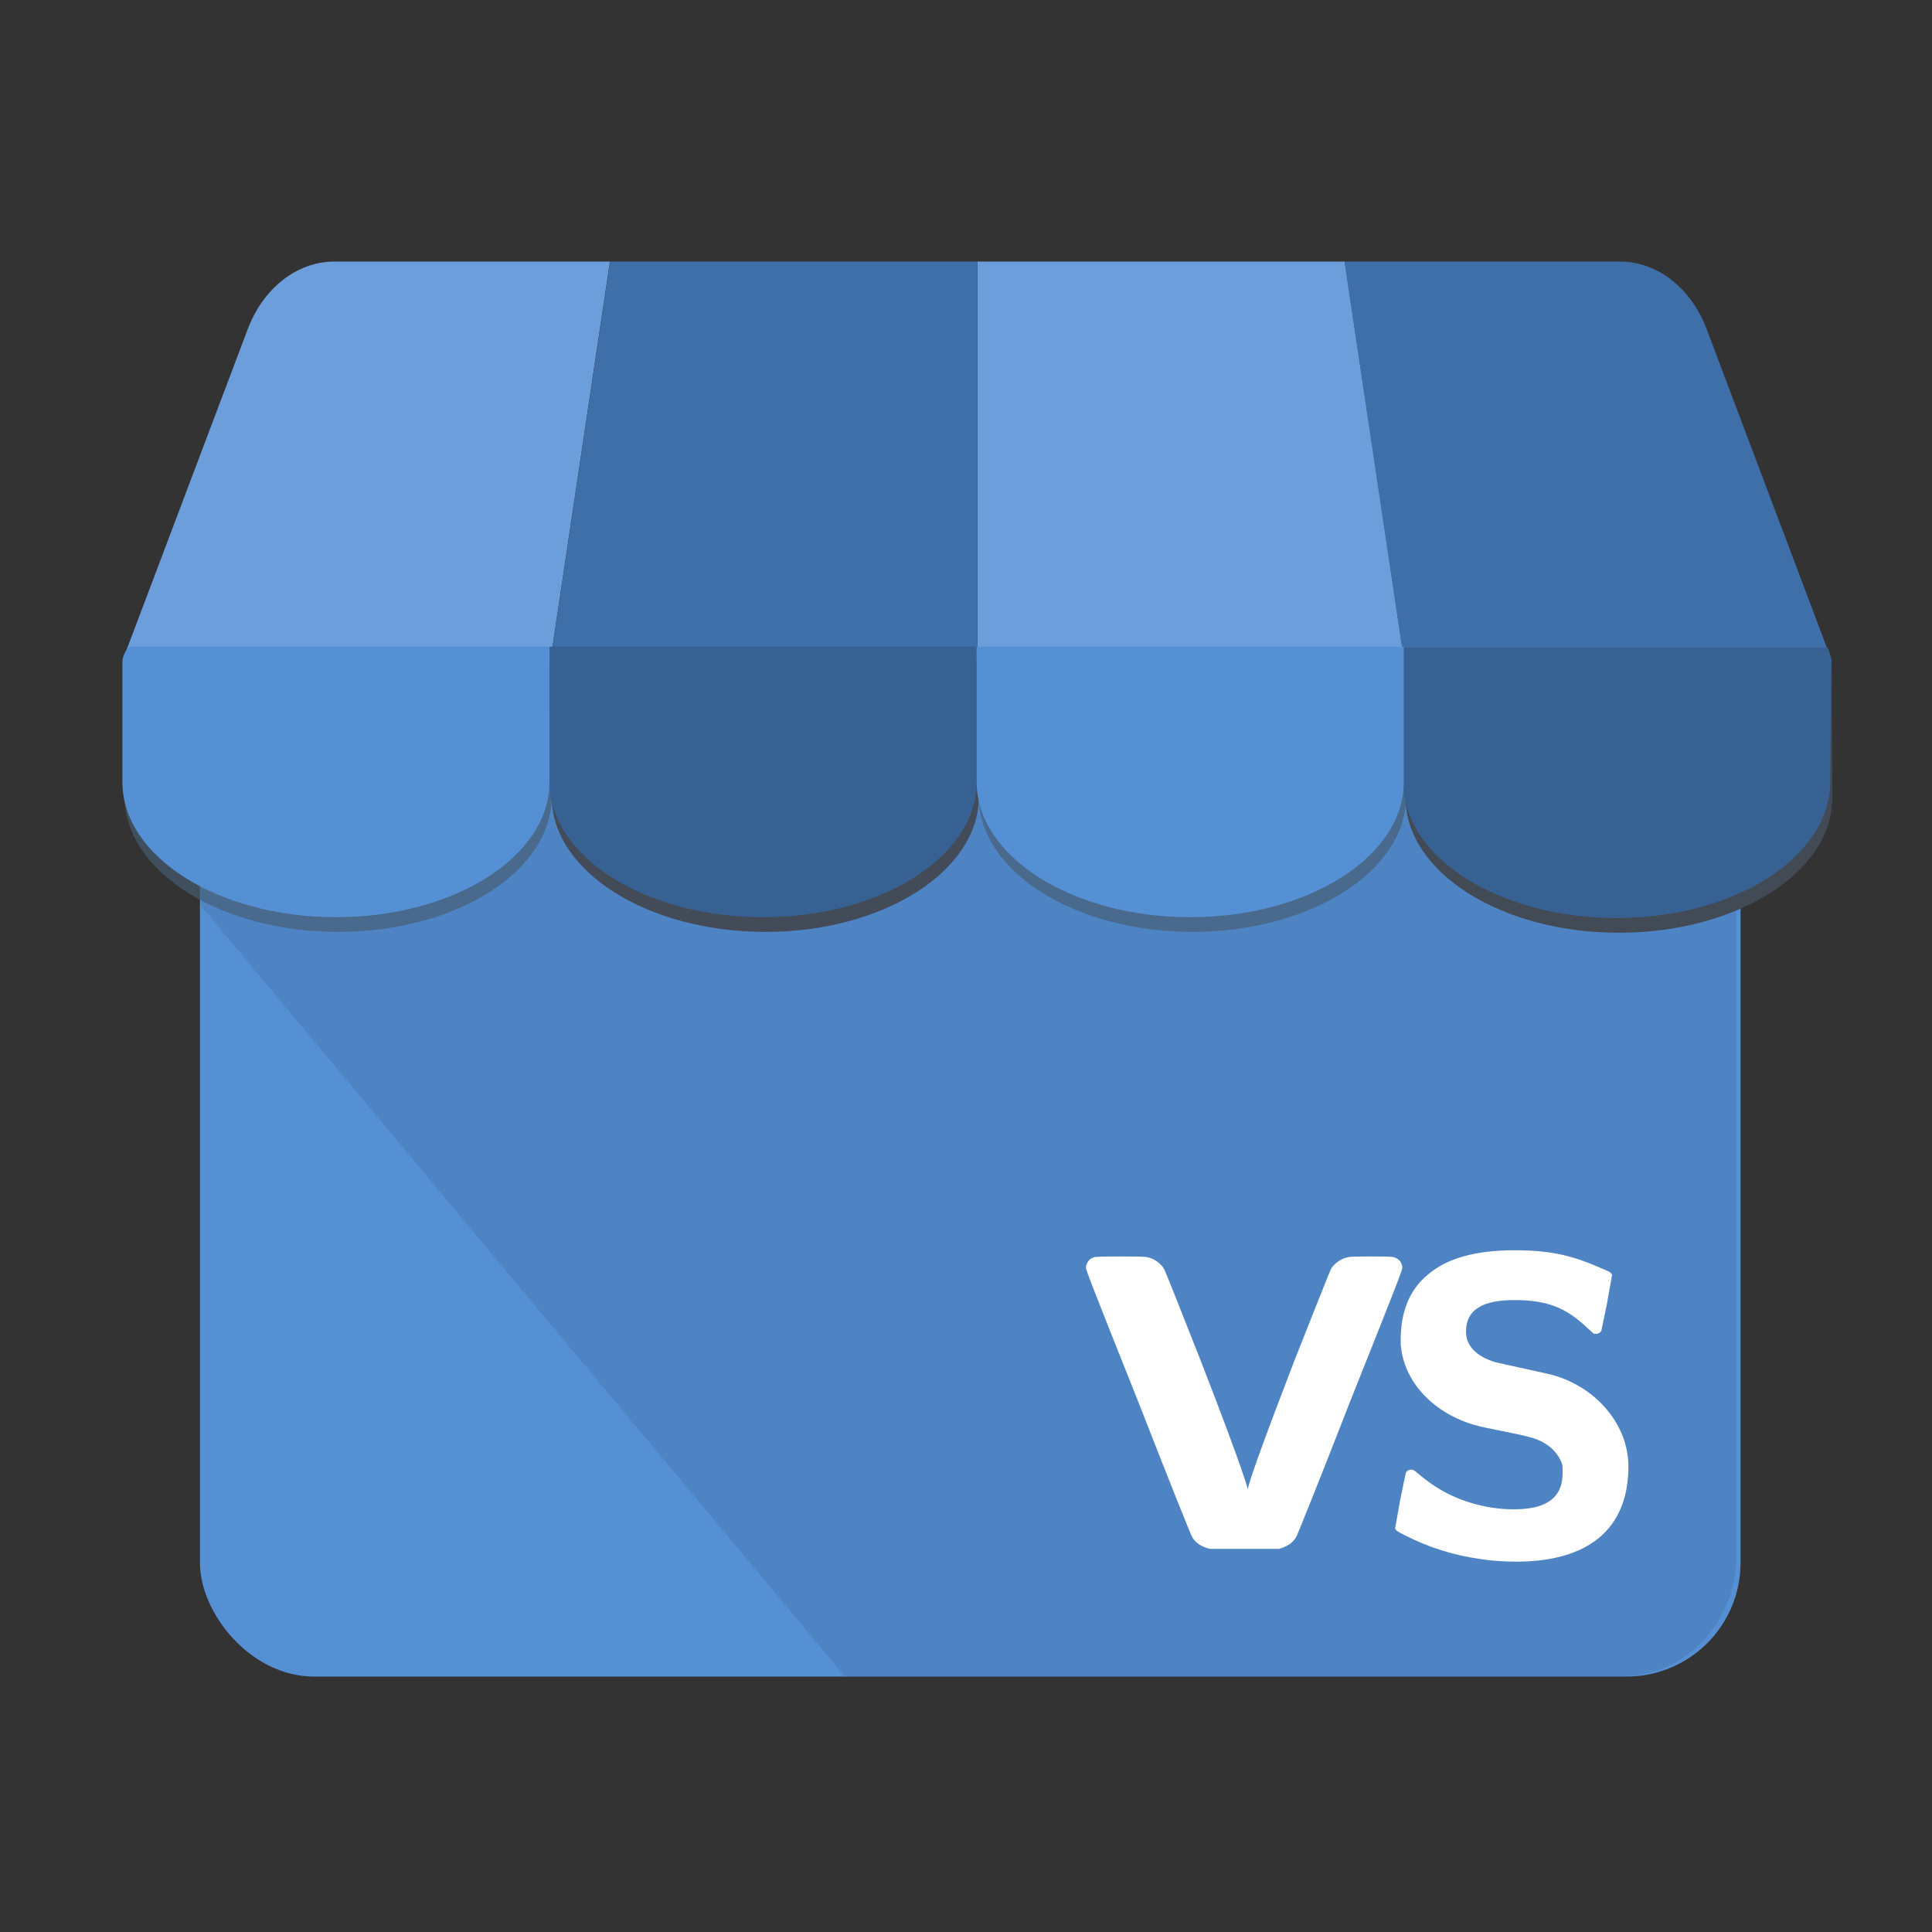
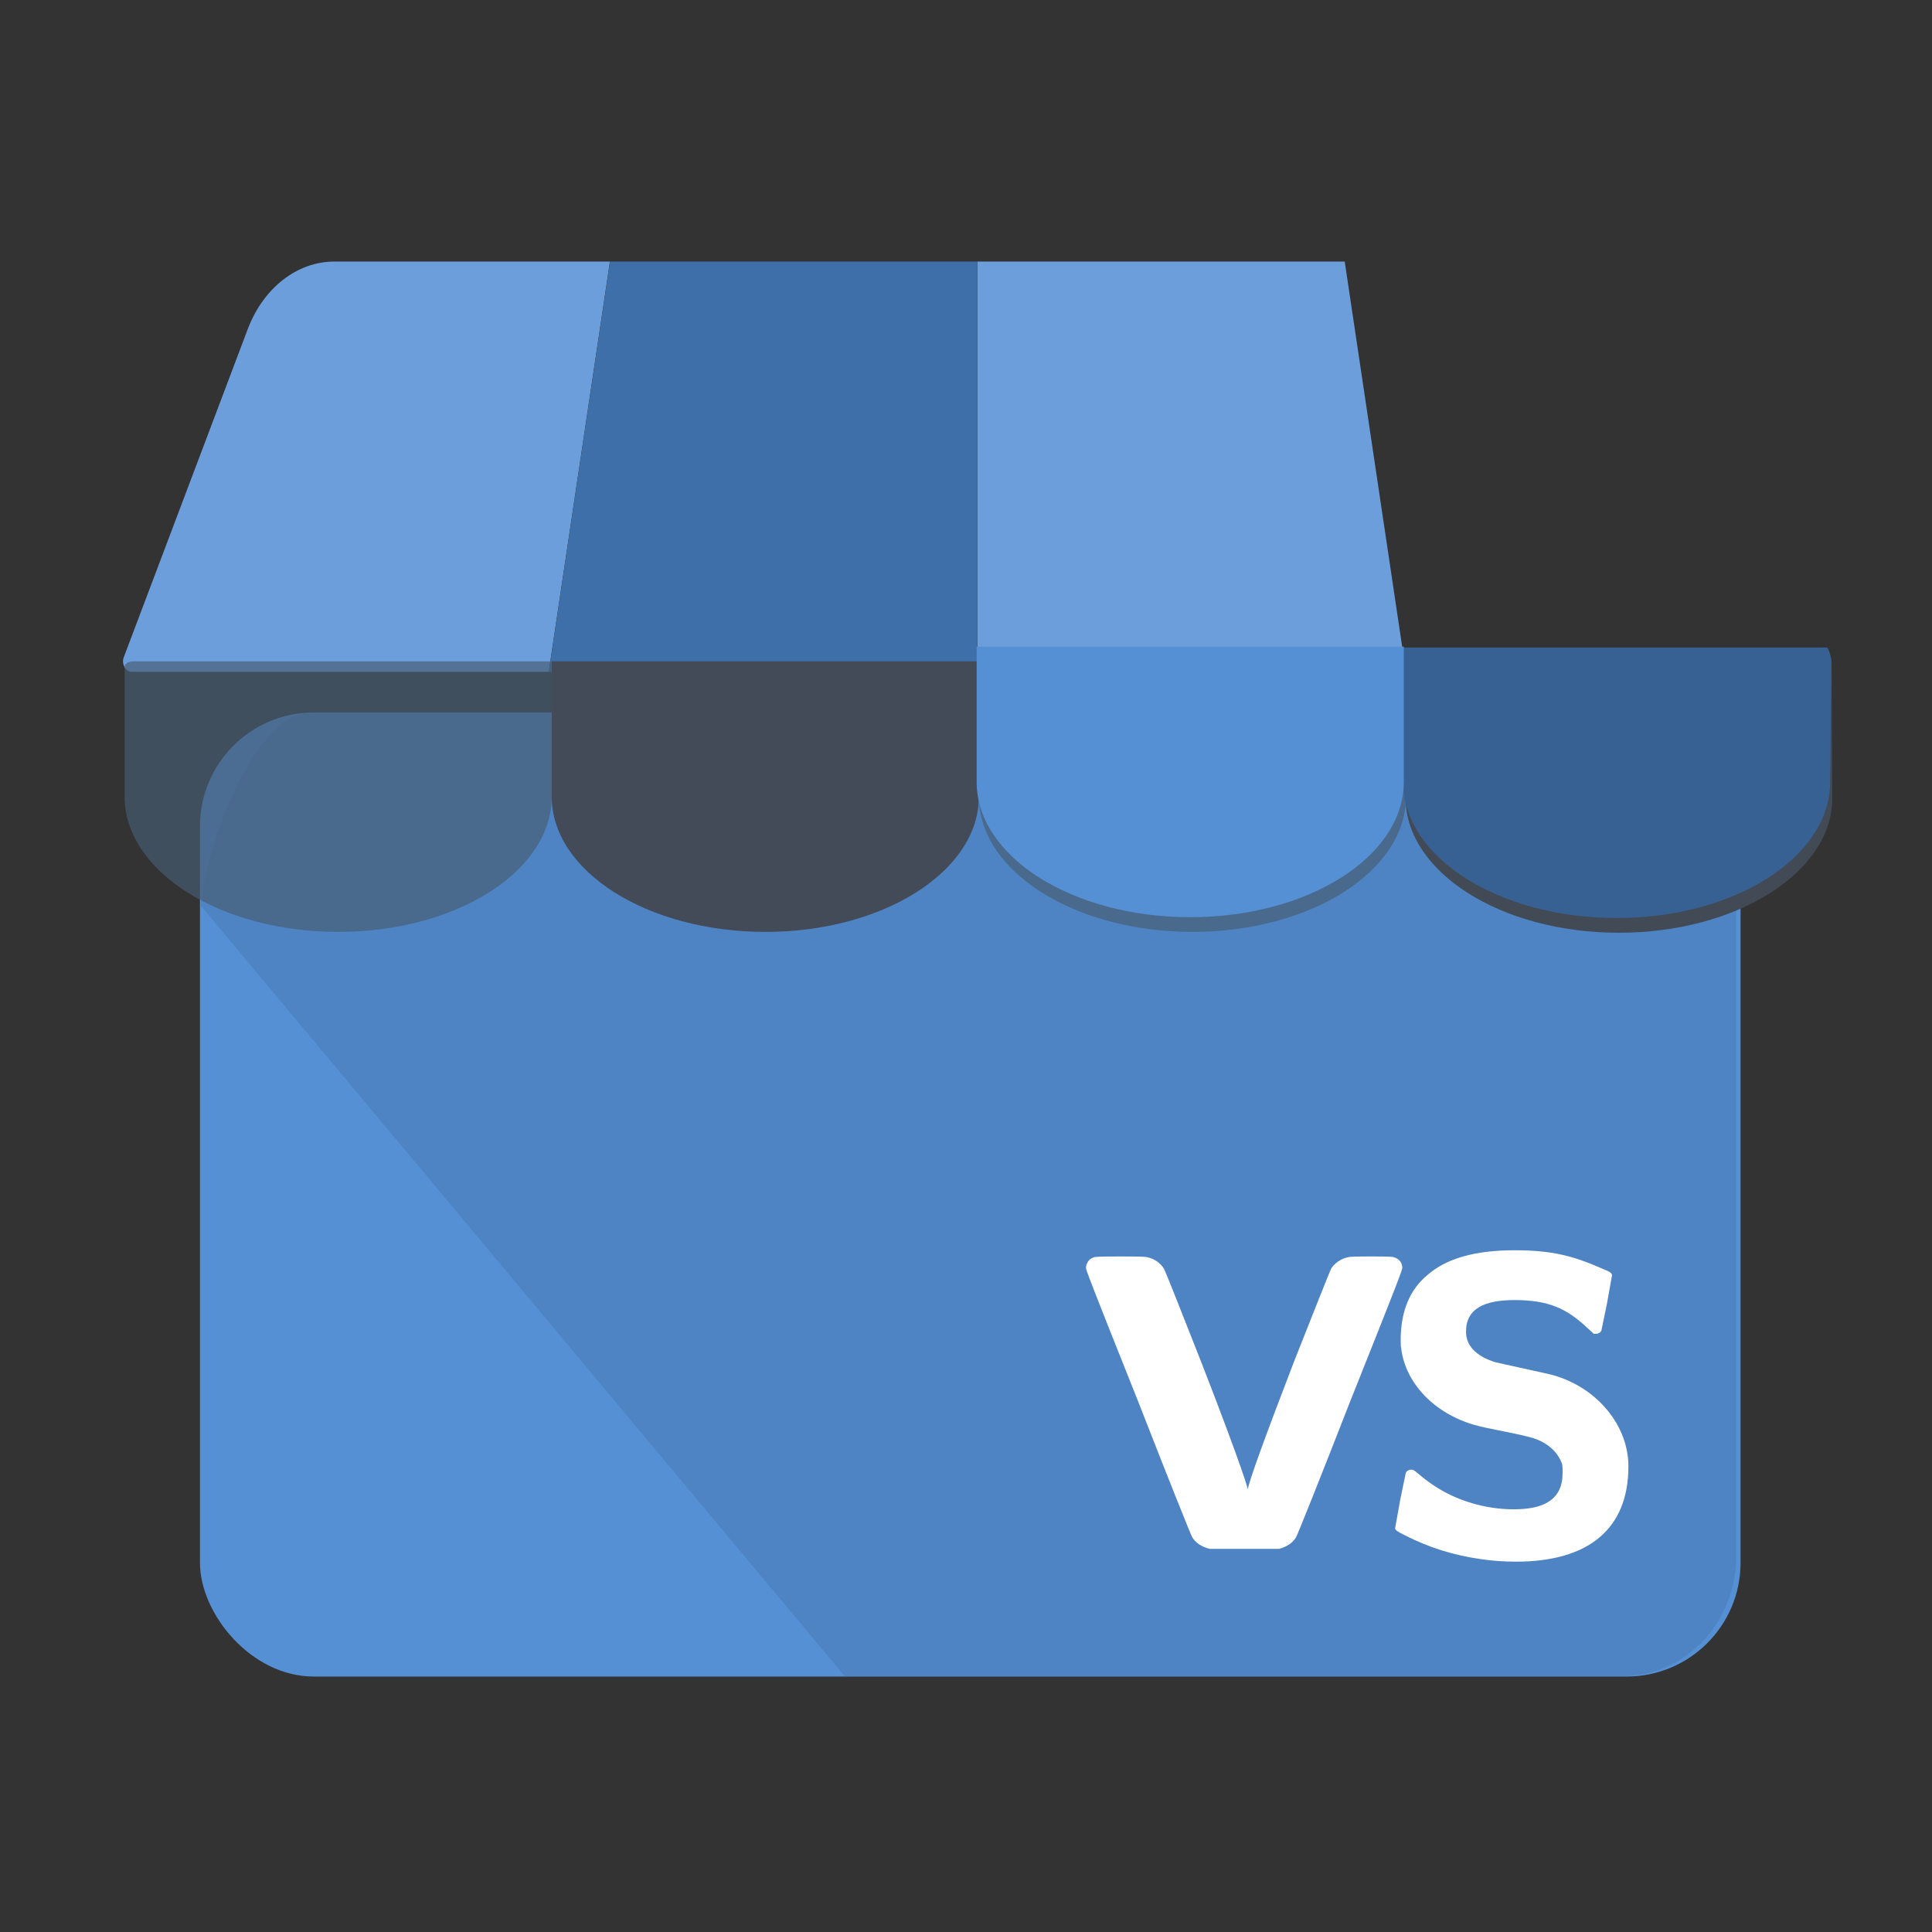
<svg xmlns="http://www.w3.org/2000/svg" xmlns:ns1="http://sodipodi.sourceforge.net/DTD/sodipodi-0.dtd" xmlns:ns2="http://www.inkscape.org/namespaces/inkscape" version="1.1" id="Capa_1" x="0px" y="0px" viewBox="0 0 58 58" style="enable-background:new 0 0 58 58;" xml:space="preserve" ns1:docname="logo (copy).svg" ns2:version="0.92.0 r">
  <rect x="0" y="0" width="58" height="58" fill="#333333" stroke="none" />
  <defs id="defs85" />
  <ns1:namedview pagecolor="#ffffff" bordercolor="#666666" borderopacity="1" objecttolerance="10" gridtolerance="10" guidetolerance="10" ns2:pageopacity="0" ns2:pageshadow="2" ns2:window-width="1600" ns2:window-height="874" id="namedview83" showgrid="false" ns2:zoom="4" ns2:cx="39.786" ns2:cy="-28.494553" ns2:window-x="1920" ns2:window-y="26" ns2:window-maximized="1" ns2:current-layer="Capa_1" showguides="true" />
  <g id="g52" />
  <g id="g54" />
  <g id="g56" />
  <g id="g58" />
  <g id="g60" />
  <g id="g62" />
  <g id="g64" />
  <g id="g66" />
  <g id="g68" />
  <g id="g70" />
  <g id="g72" />
  <g id="g74" />
  <g id="g76" />
  <g id="g78" />
  <g id="g80" />
  <rect style="fill:#5590d5;fill-opacity:1;stroke:#000000;stroke-width:0;stroke-linejoin:miter;stroke-miterlimit:10;stroke-dasharray:none" id="rect3855-78" width="46.25" height="28.943" x="6.003" y="21.388" rx="3.418" />
  <path ns1:nodetypes="sccsssss" style="fill:#000000;fill-opacity:0.088;stroke:#000000;stroke-width:0;stroke-linejoin:miter;stroke-miterlimit:10;stroke-dasharray:none" d="m 9.408,21.373 c -1.779,0 -3.216,3.98 -3.378,5.817 L 25.356,50.316 h 23.359 c 1.888,0 3.408,-1.609 3.408,-3.607 V 24.98 c 0,-1.999 -1.52,-3.607 -3.408,-3.607 z" id="rect3855-0-6" ns2:connector-curvature="0" />
  <path ns2:connector-curvature="0" id="path8-3-3-88" d="M 16.473,20.169 H 3.956 c -0.174,0 -0.3,-0.203 -0.252,-0.406 L 7.437,9.882 C 7.904,8.645 8.919,7.852 10.037,7.852 h 8.273 z" style="fill:#6d9edc;fill-opacity:1;stroke-width:1.014" />
  <polygon id="polygon10-5-6-4" points="43.5,11 29.5,11 29.5,0 41.5,0 " style="fill:#6d9edc;fill-opacity:1" transform="matrix(0.919,0,0,1.12,2.231,7.852)" />
  <polygon id="polygon16-6-0-3" points="29.5,11 15.5,11 17.5,0 29.5,0 " style="fill:#3e6fa9;fill-opacity:1" transform="matrix(0.919,0,0,1.12,2.231,7.852)" />
-   <path ns2:connector-curvature="0" id="path18-2-6-1" d="M 54.737,20.169 H 42.2 L 40.362,7.852 h 8.273 c 1.118,0 2.134,0.793 2.601,2.031 l 3.738,9.904 c 0.044,0.191 -0.074,0.382 -0.237,0.382 z" style="fill:#3e6fa9;fill-opacity:1;stroke-width:1.014" />
  <path ns2:connector-curvature="0" id="path12-3-9-2-49" d="m 22.975,27.976 v 0 c -3.541,0 -6.412,-1.818 -6.412,-4.061 V 19.855 H 29.386 v 4.061 c 0,2.243 -2.871,4.061 -6.411,4.061 z" style="fill:#434b58;fill-opacity:1;stroke-width:0.729" />
  <path ns2:connector-curvature="0" id="path14-6-1-6-2" d="m 48.601,28.002 v 0 c -3.538,0 -6.406,-1.818 -6.406,-4.061 v -4.061 l 12.641,-0.035 c 0.054,-1.51e-4 0.149,0.036 0.149,0.07 l 0.023,4.026 c 0.013,2.243 -2.868,4.061 -6.406,4.061 z" style="fill:#424a55;fill-opacity:1;stroke-width:0.729" ns1:nodetypes="ccscssscc" />
  <path ns2:connector-curvature="0" id="path20-7-2-1-0" d="m 10.152,27.976 v 0 c -3.541,0 -6.411,-1.818 -6.411,-4.061 v -3.897 c 0,-0.09 0.115,-0.164 0.258,-0.164 h 12.565 v 4.061 c 0,2.243 -2.871,4.061 -6.411,4.061 z" style="fill:#465d73;fill-opacity:0.67;stroke-width:0.729" />
  <path ns2:connector-curvature="0" id="path22-5-7-8-6" d="m 35.798,27.976 v 0 c -3.541,0 -6.411,-1.818 -6.411,-4.061 v -4.061 h 12.823 v 4.061 c 0,2.243 -2.871,4.061 -6.411,4.061 z" style="fill:#465d73;fill-opacity:0.671;stroke-width:0.729" />
  <g aria-label="VS" transform="matrix(1.106,0,0,1,28.343,37.601)" style="font-style:normal;font-weight:normal;font-size:12.664px;line-height:7.915px;font-family:sans-serif;letter-spacing:0px;word-spacing:0px;fill:#ffffff;fill-opacity:1;stroke:none;stroke-width:0.317px;stroke-linecap:butt;stroke-linejoin:miter;stroke-opacity:1" id="text4767-8-1">
    <path d="M 4.066,0.144 C 3.939,0.182 3.851,0.321 3.851,0.461 c 0,0.063 0.114,0.405 1.431,4.053 0.773,2.191 1.431,4.015 1.456,4.04 0.101,0.177 0.253,0.279 0.469,0.342 h 1.887 c 0.203,-0.063 0.355,-0.165 0.456,-0.342 0.025,-0.025 0.684,-1.849 1.456,-4.04 1.317,-3.647 1.431,-3.989 1.431,-4.053 0,-0.152 -0.089,-0.279 -0.228,-0.317 -0.038,-0.025 -0.317,-0.025 -0.608,-0.025 -0.291,0 -0.583,0 -0.646,0.025 -0.177,0.038 -0.355,0.177 -0.443,0.329 -0.038,0.063 -0.507,1.393 -1.013,2.799 -0.785,2.254 -1.241,3.647 -1.254,3.837 0,0 -0.089,-0.469 -1.254,-3.787 C 6.472,1.866 6.004,0.549 5.966,0.486 5.877,0.321 5.7,0.182 5.523,0.144 5.472,0.119 5.13,0.119 4.788,0.119 c -0.342,0 -0.671,0 -0.722,0.025 z" style="font-style:normal;font-variant:normal;font-weight:bold;font-stretch:normal;font-family:MathJax_SansSerif;-inkscape-font-specification:'MathJax_SansSerif Bold';stroke-width:0.317px" id="path5073" ns2:connector-curvature="0" />
    <path d="m 15.471,7.71 c -0.291,0 -0.608,-0.038 -0.899,-0.114 C 13.926,7.431 13.381,7.127 12.862,6.633 12.735,6.519 12.735,6.519 12.685,6.519 c -0.051,0 -0.076,0.013 -0.114,0.038 l -0.038,0.051 -0.152,0.811 c -0.076,0.494 -0.139,0.836 -0.139,0.861 0.013,0.063 0.051,0.089 0.253,0.203 0.646,0.367 1.33,0.608 2.077,0.722 0.291,0.051 0.633,0.076 0.95,0.076 1.95,0 3.052,-0.962 3.052,-2.862 0,-1.216 -0.836,-2.356 -2.039,-2.735 C 16.42,3.644 15.078,3.328 14.951,3.29 14.546,3.151 14.166,2.872 14.166,2.378 c 0,-0.709 0.519,-0.95 1.317,-0.95 0.924,0 1.418,0.253 1.976,0.836 l 0.177,0.177 h 0.051 c 0.051,0 0.076,-0.013 0.114,-0.038 l 0.038,-0.051 0.152,-0.811 c 0.076,-0.494 0.139,-0.836 0.139,-0.861 -0.013,-0.063 -0.051,-0.101 -0.228,-0.177 -0.823,-0.405 -1.406,-0.57 -2.419,-0.57 -1.064,0 -1.849,0.241 -2.368,0.747 -0.469,0.431 -0.722,1.076 -0.722,1.95 0,0.089 0,0.177 0.013,0.241 0.114,1.064 0.912,1.963 1.988,2.305 0.329,0.114 1.368,0.291 1.684,0.431 0.355,0.152 0.595,0.418 0.697,0.747 0.013,0.051 0.013,0.165 0.013,0.266 0,0.798 -0.507,1.089 -1.317,1.089 z" style="font-style:normal;font-variant:normal;font-weight:bold;font-stretch:normal;font-family:MathJax_SansSerif;-inkscape-font-specification:'MathJax_SansSerif Bold';stroke-width:0.317px" id="path5075" ns2:connector-curvature="0" />
  </g>
-   <path ns2:connector-curvature="0" id="path12-3-9-2-49-4" d="m 22.908,27.535 v 0 c -3.541,0 -6.412,-1.818 -6.412,-4.061 v -4.061 h 12.823 v 4.061 c 0,2.243 -2.871,4.061 -6.411,4.061 z" style="fill:#376193;fill-opacity:1;stroke-width:0.729" />
  <path ns1:nodetypes="ccscssscc" ns2:connector-curvature="0" id="path14-6-1-6-2-6" d="m 48.535,27.56 v 0 c -3.538,0 -6.406,-1.818 -6.406,-4.061 v -4.061 h 12.715 c 0.054,0 0.137,0.348 0.137,0.382 l -0.039,3.678 c -0.024,2.243 -2.868,4.061 -6.406,4.061 z" style="fill:#376193;fill-opacity:1;stroke-width:0.729" />
-   <path ns1:nodetypes="ccssscsc" ns2:connector-curvature="0" id="path20-7-2-1-0-3" d="m 10.085,27.535 v 0 c -3.541,0 -6.411,-1.818 -6.411,-4.061 v -3.632 c 0,-0.09 0.115,-0.429 0.258,-0.429 H 16.497 v 4.061 c 0,2.243 -2.871,4.061 -6.411,4.061 z" style="fill:#5590d5;fill-opacity:1;stroke-width:0.729" />
  <path ns2:connector-curvature="0" id="path22-5-7-8-6-7" d="m 35.731,27.535 v 0 c -3.541,0 -6.411,-1.818 -6.411,-4.061 V 19.413 H 42.143 v 4.061 c 0,2.243 -2.871,4.061 -6.411,4.061 z" style="fill:#5590d5;fill-opacity:1;stroke-width:0.729" />
</svg>